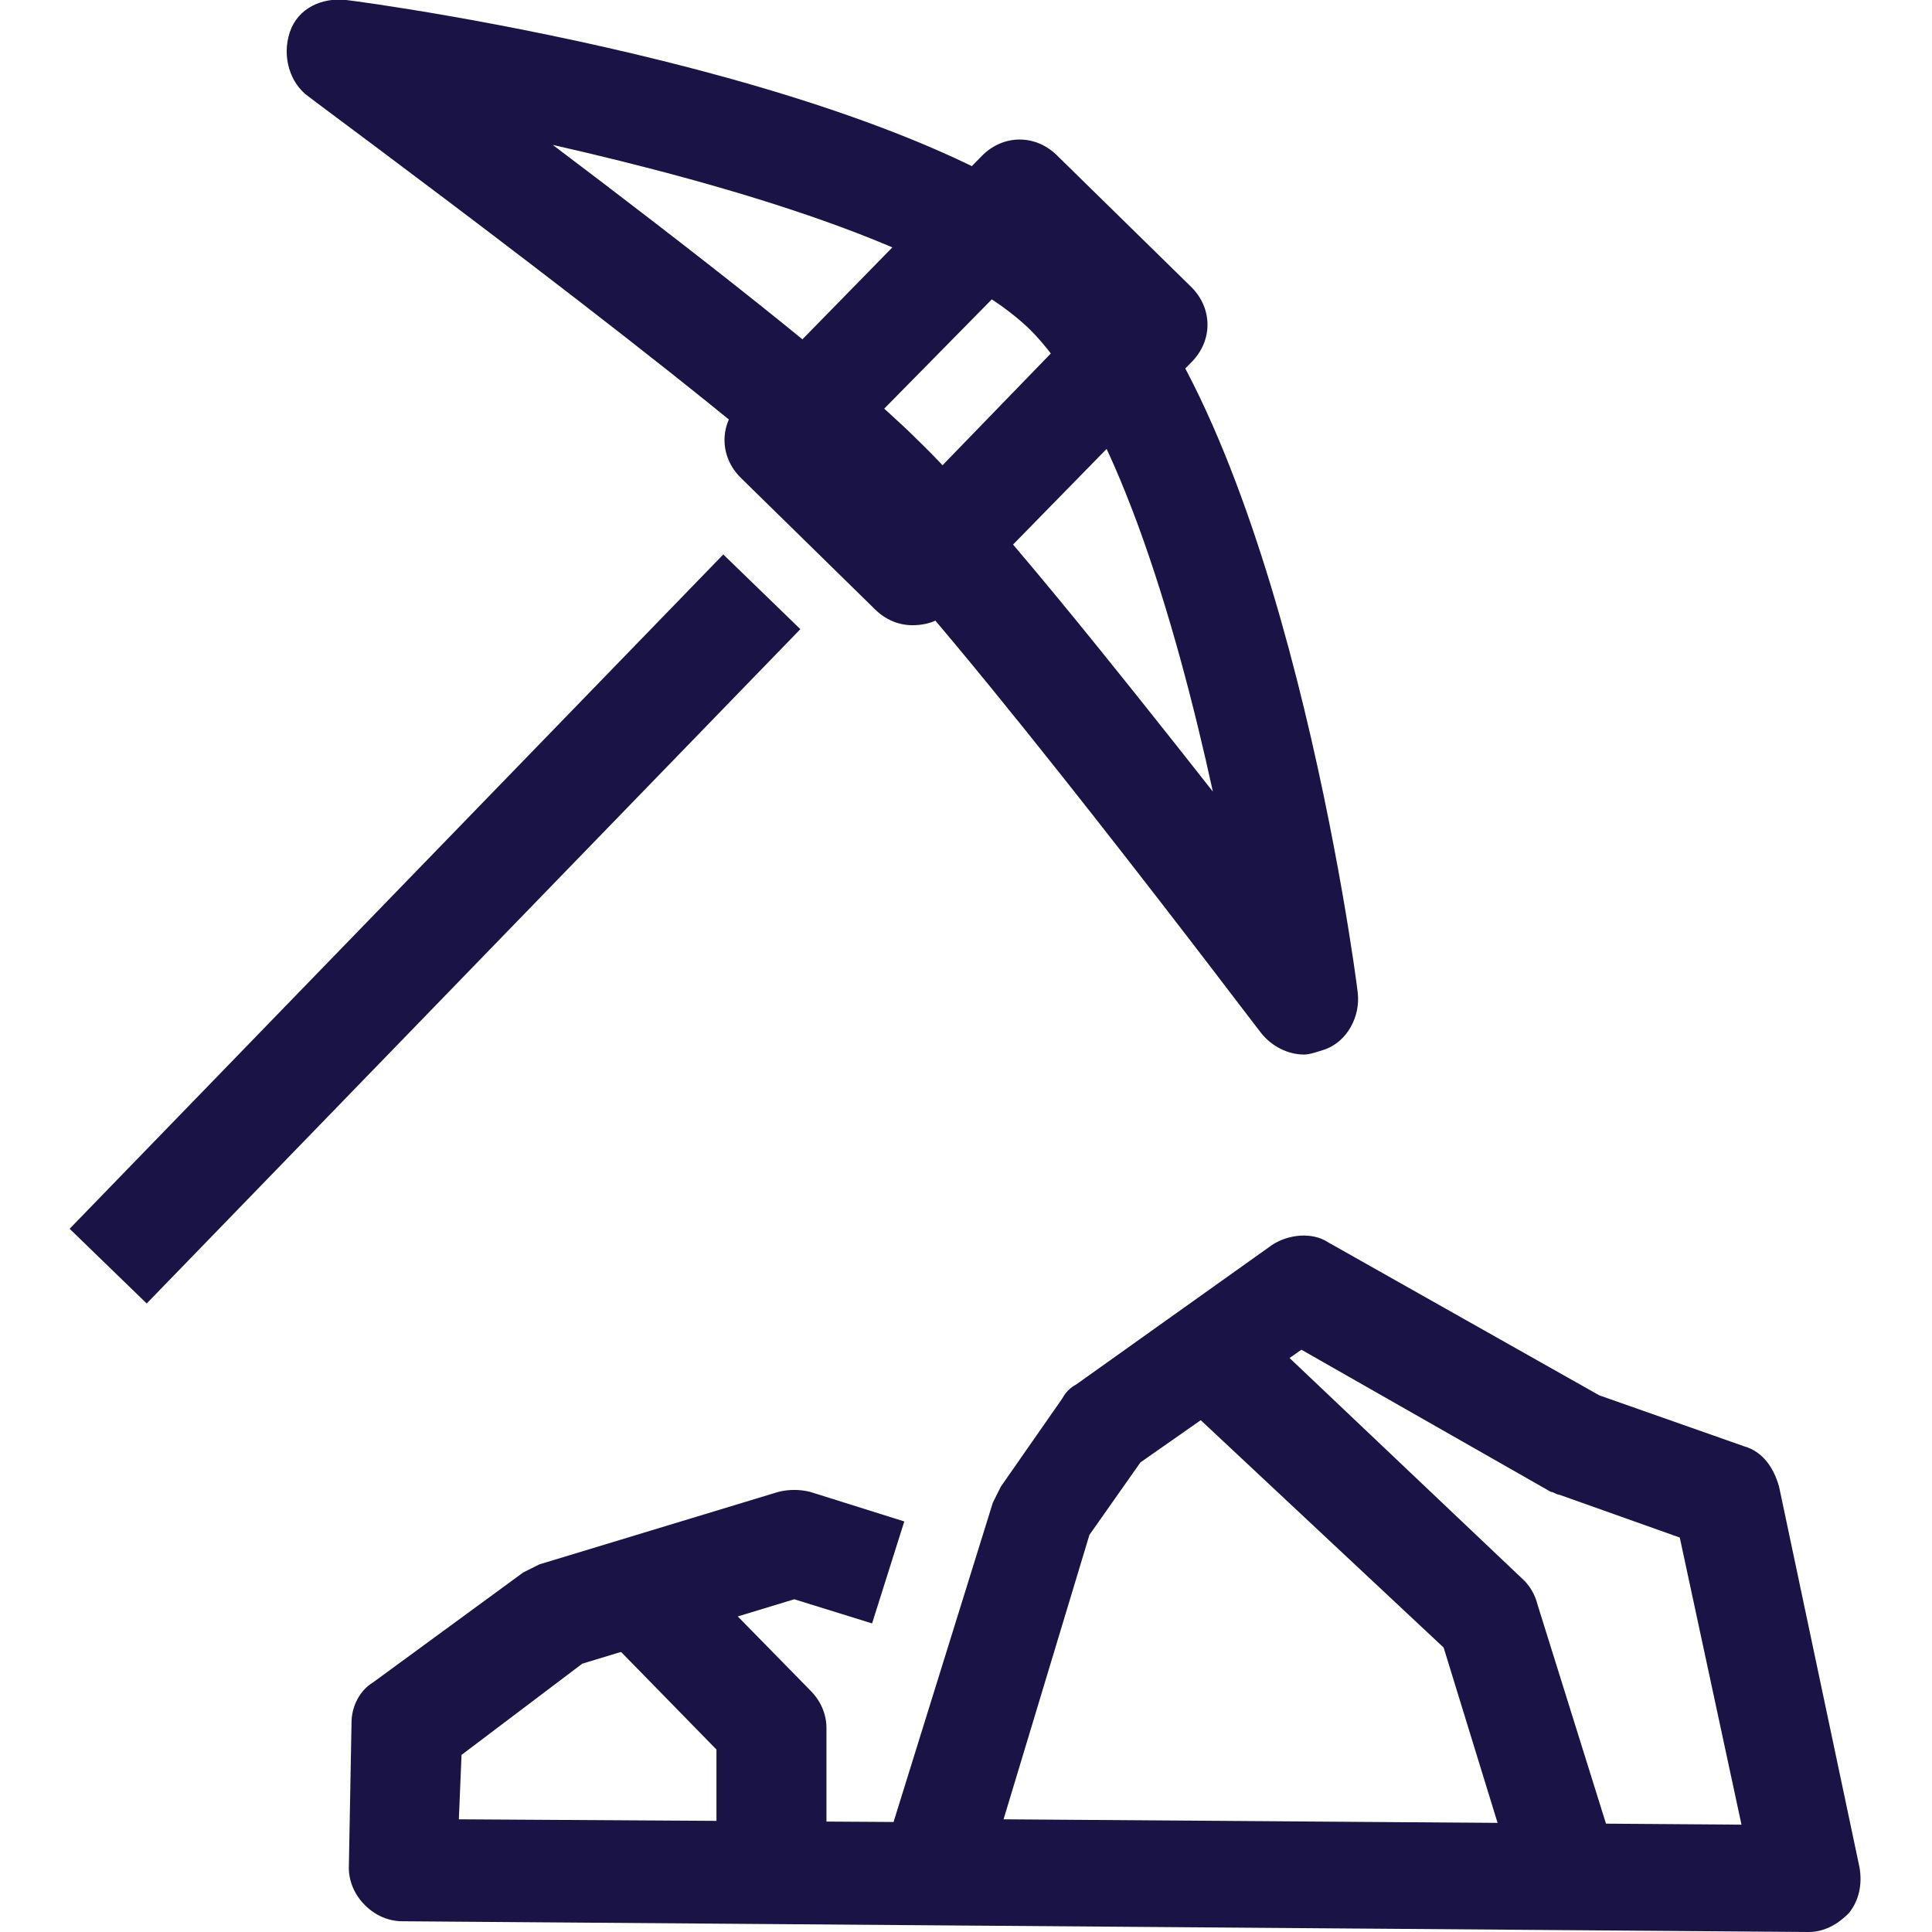
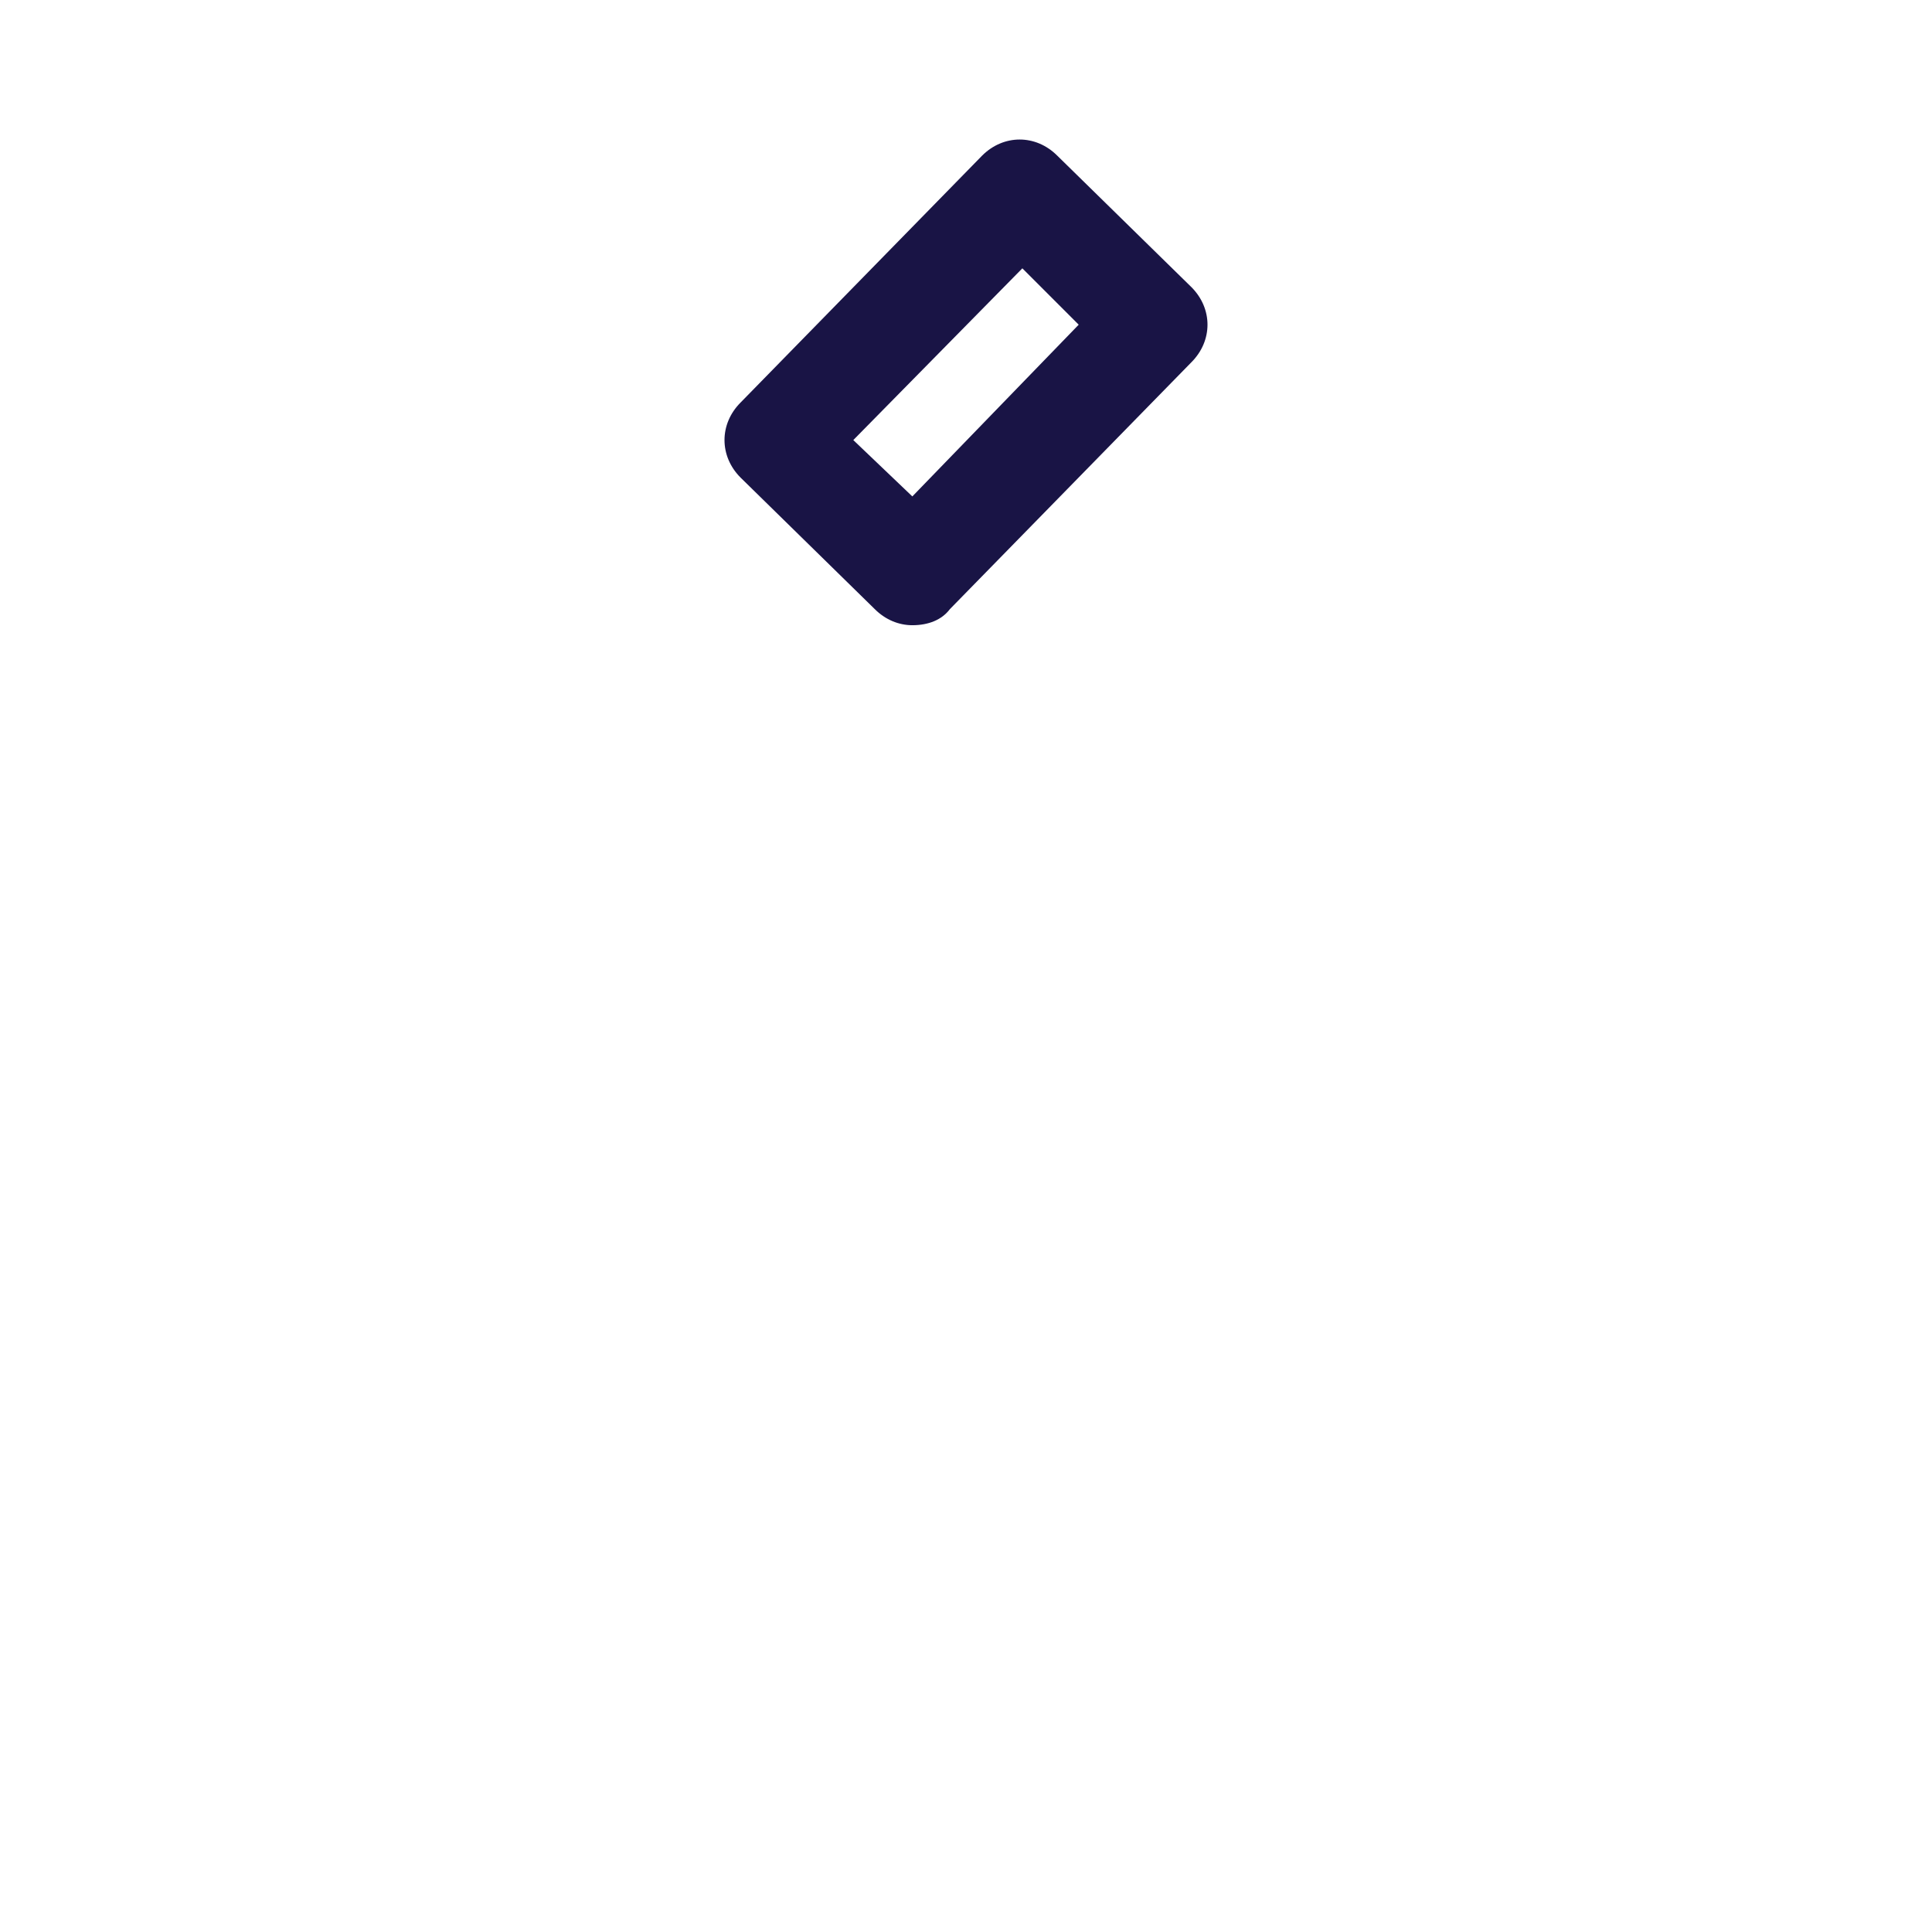
<svg xmlns="http://www.w3.org/2000/svg" id="Layer_1" x="0px" y="0px" viewBox="0 0 72 72" style="enable-background:new 0 0 72 72;" xml:space="preserve">
  <style type="text/css"> .st0{fill:#191445;} </style>
  <g>
-     <path class="st0" d="M48.6,39.3c-0.6,0-1.2-0.3-1.6-0.8c-0.1-0.1-11.3-15-15.6-19.2C27.1,15.1,11.6,3.7,11.5,3.6 c-0.7-0.5-1-1.5-0.7-2.4S12-0.1,12.9,0c0.9,0.1,21.5,2.9,28.2,9.4c6.7,6.5,9.4,26.7,9.5,27.6c0.1,0.9-0.4,1.8-1.2,2.1 C49.1,39.2,48.8,39.3,48.6,39.3z M20.6,5.4c4.9,3.7,11.1,8.5,13.6,11c2.6,2.5,7.3,8.4,11,13.1c-1.4-6.4-3.7-14.2-6.9-17.3 C35.1,9.2,27.2,6.9,20.6,5.4z" />
    <path class="st0" d="M34,23.3c-0.5,0-1-0.2-1.4-0.6l-5-4.9c-0.4-0.4-0.6-0.9-0.6-1.4c0-0.5,0.2-1,0.6-1.4l9-9.2 C37,5.4,37.5,5.2,38,5.2c0,0,0,0,0,0c0.5,0,1,0.2,1.4,0.6l5,4.9c0.8,0.8,0.8,2,0,2.8l-9,9.2C35.1,23.1,34.6,23.3,34,23.3z M31.8,16.4l2.2,2.1l6.2-6.4L38.1,10L31.8,16.4z" />
-     <rect x="-1.3" y="32.6" transform="matrix(0.696 -0.718 0.718 0.696 -19.907 22.17)" class="st0" width="35" height="4" />
-     <path class="st0" d="M67.4,72C67.4,72,67.4,72,67.4,72L15,71.6c-0.5,0-1-0.2-1.4-0.6c-0.4-0.4-0.6-0.9-0.6-1.4l0.1-5.4 c0-0.6,0.3-1.2,0.8-1.5l5.6-4.1c0.2-0.1,0.4-0.2,0.6-0.3l8.9-2.7c0.4-0.1,0.8-0.1,1.2,0l3.5,1.1l-1.2,3.8l-2.9-0.9l-7.9,2.4 l-4.5,3.4l-0.1,2.4l16.2,0.1l3.7-11.9c0.1-0.2,0.2-0.4,0.3-0.6l2.3-3.3c0.1-0.2,0.3-0.4,0.5-0.5l7.3-5.2c0.6-0.4,1.5-0.5,2.1-0.1 L59.6,52l5.4,1.9c0.7,0.2,1.1,0.8,1.3,1.5l3,14.2c0.1,0.6,0,1.2-0.4,1.7C68.5,71.7,68,72,67.4,72z M37.4,67.8L64.9,68l-2.3-10.7 l-4.5-1.6c-0.1,0-0.2-0.1-0.3-0.1l-9.3-5.3l-6,4.2l-1.9,2.7L37.4,67.8z" />
-     <path class="st0" d="M56.6,70.5l-2.8-9.1l-9.4-8.8l2.7-2.9l9.7,9.2c0.2,0.2,0.4,0.5,0.5,0.9l3,9.6L56.6,70.5z" />
-     <path class="st0" d="M30.7,69.7h-4v-4.5l-4.3-4.4l2.9-2.8l4.9,5c0.4,0.4,0.6,0.9,0.6,1.4V69.7z" />
  </g>
</svg>